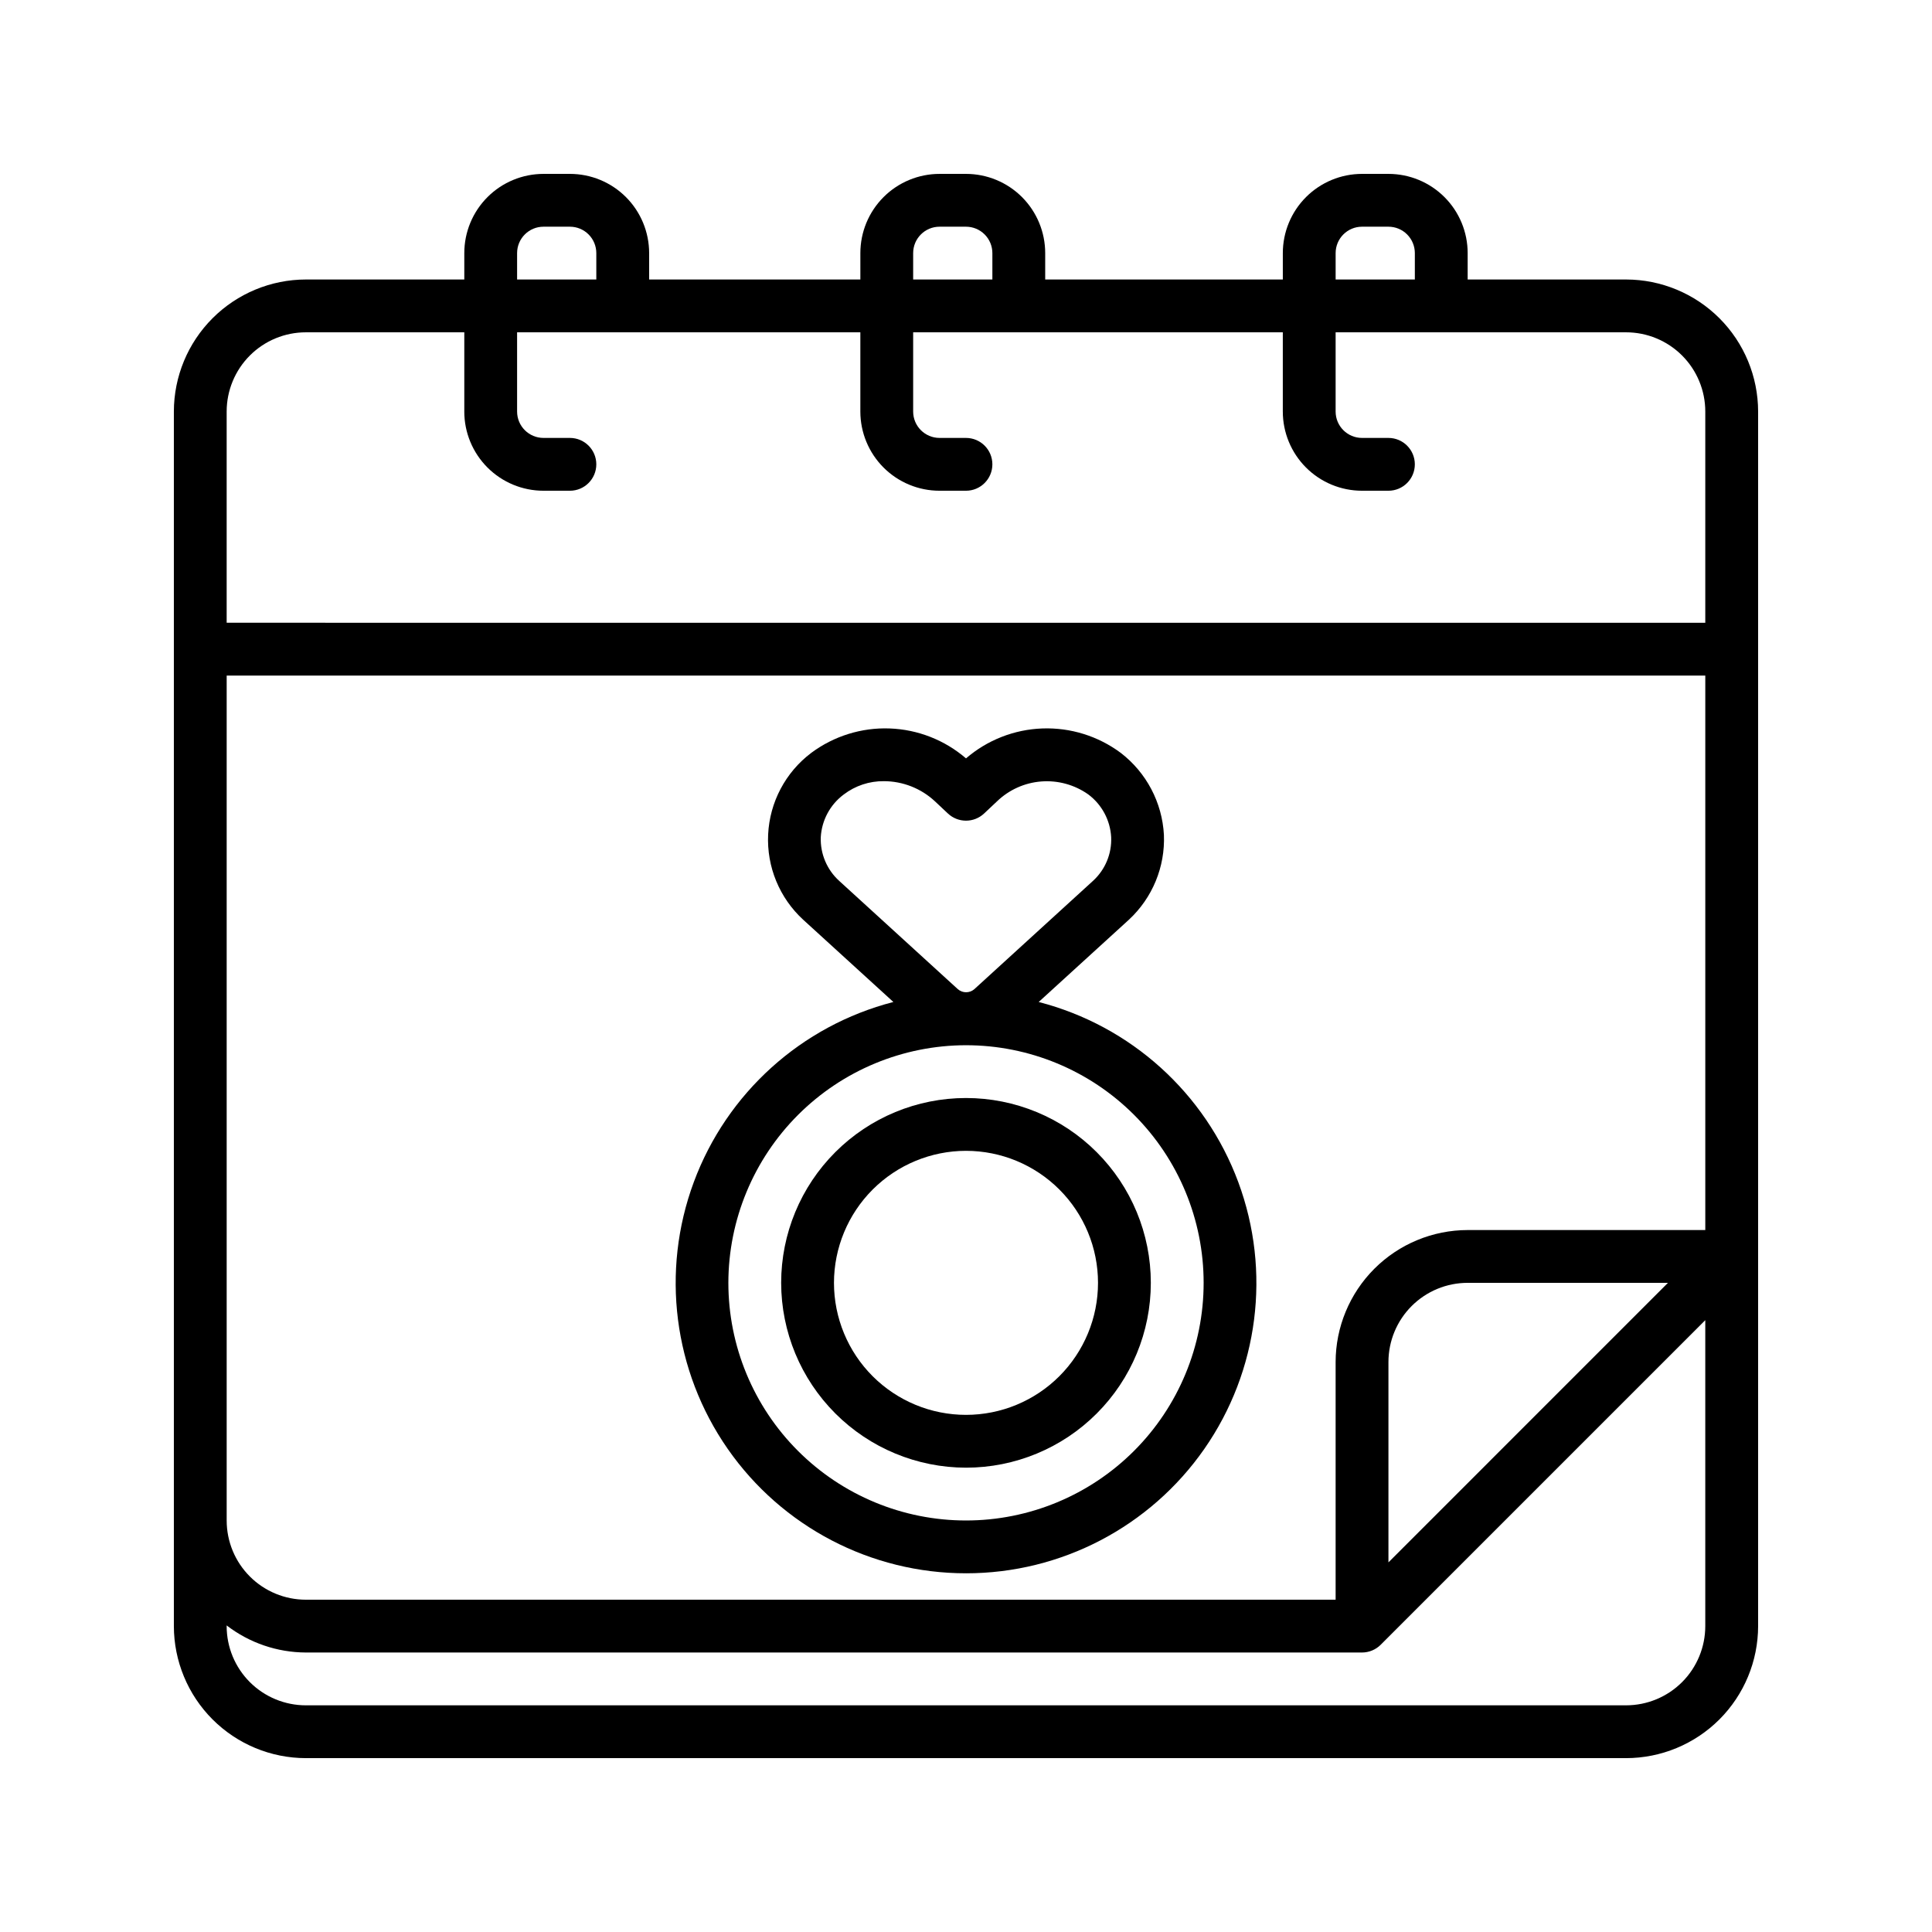
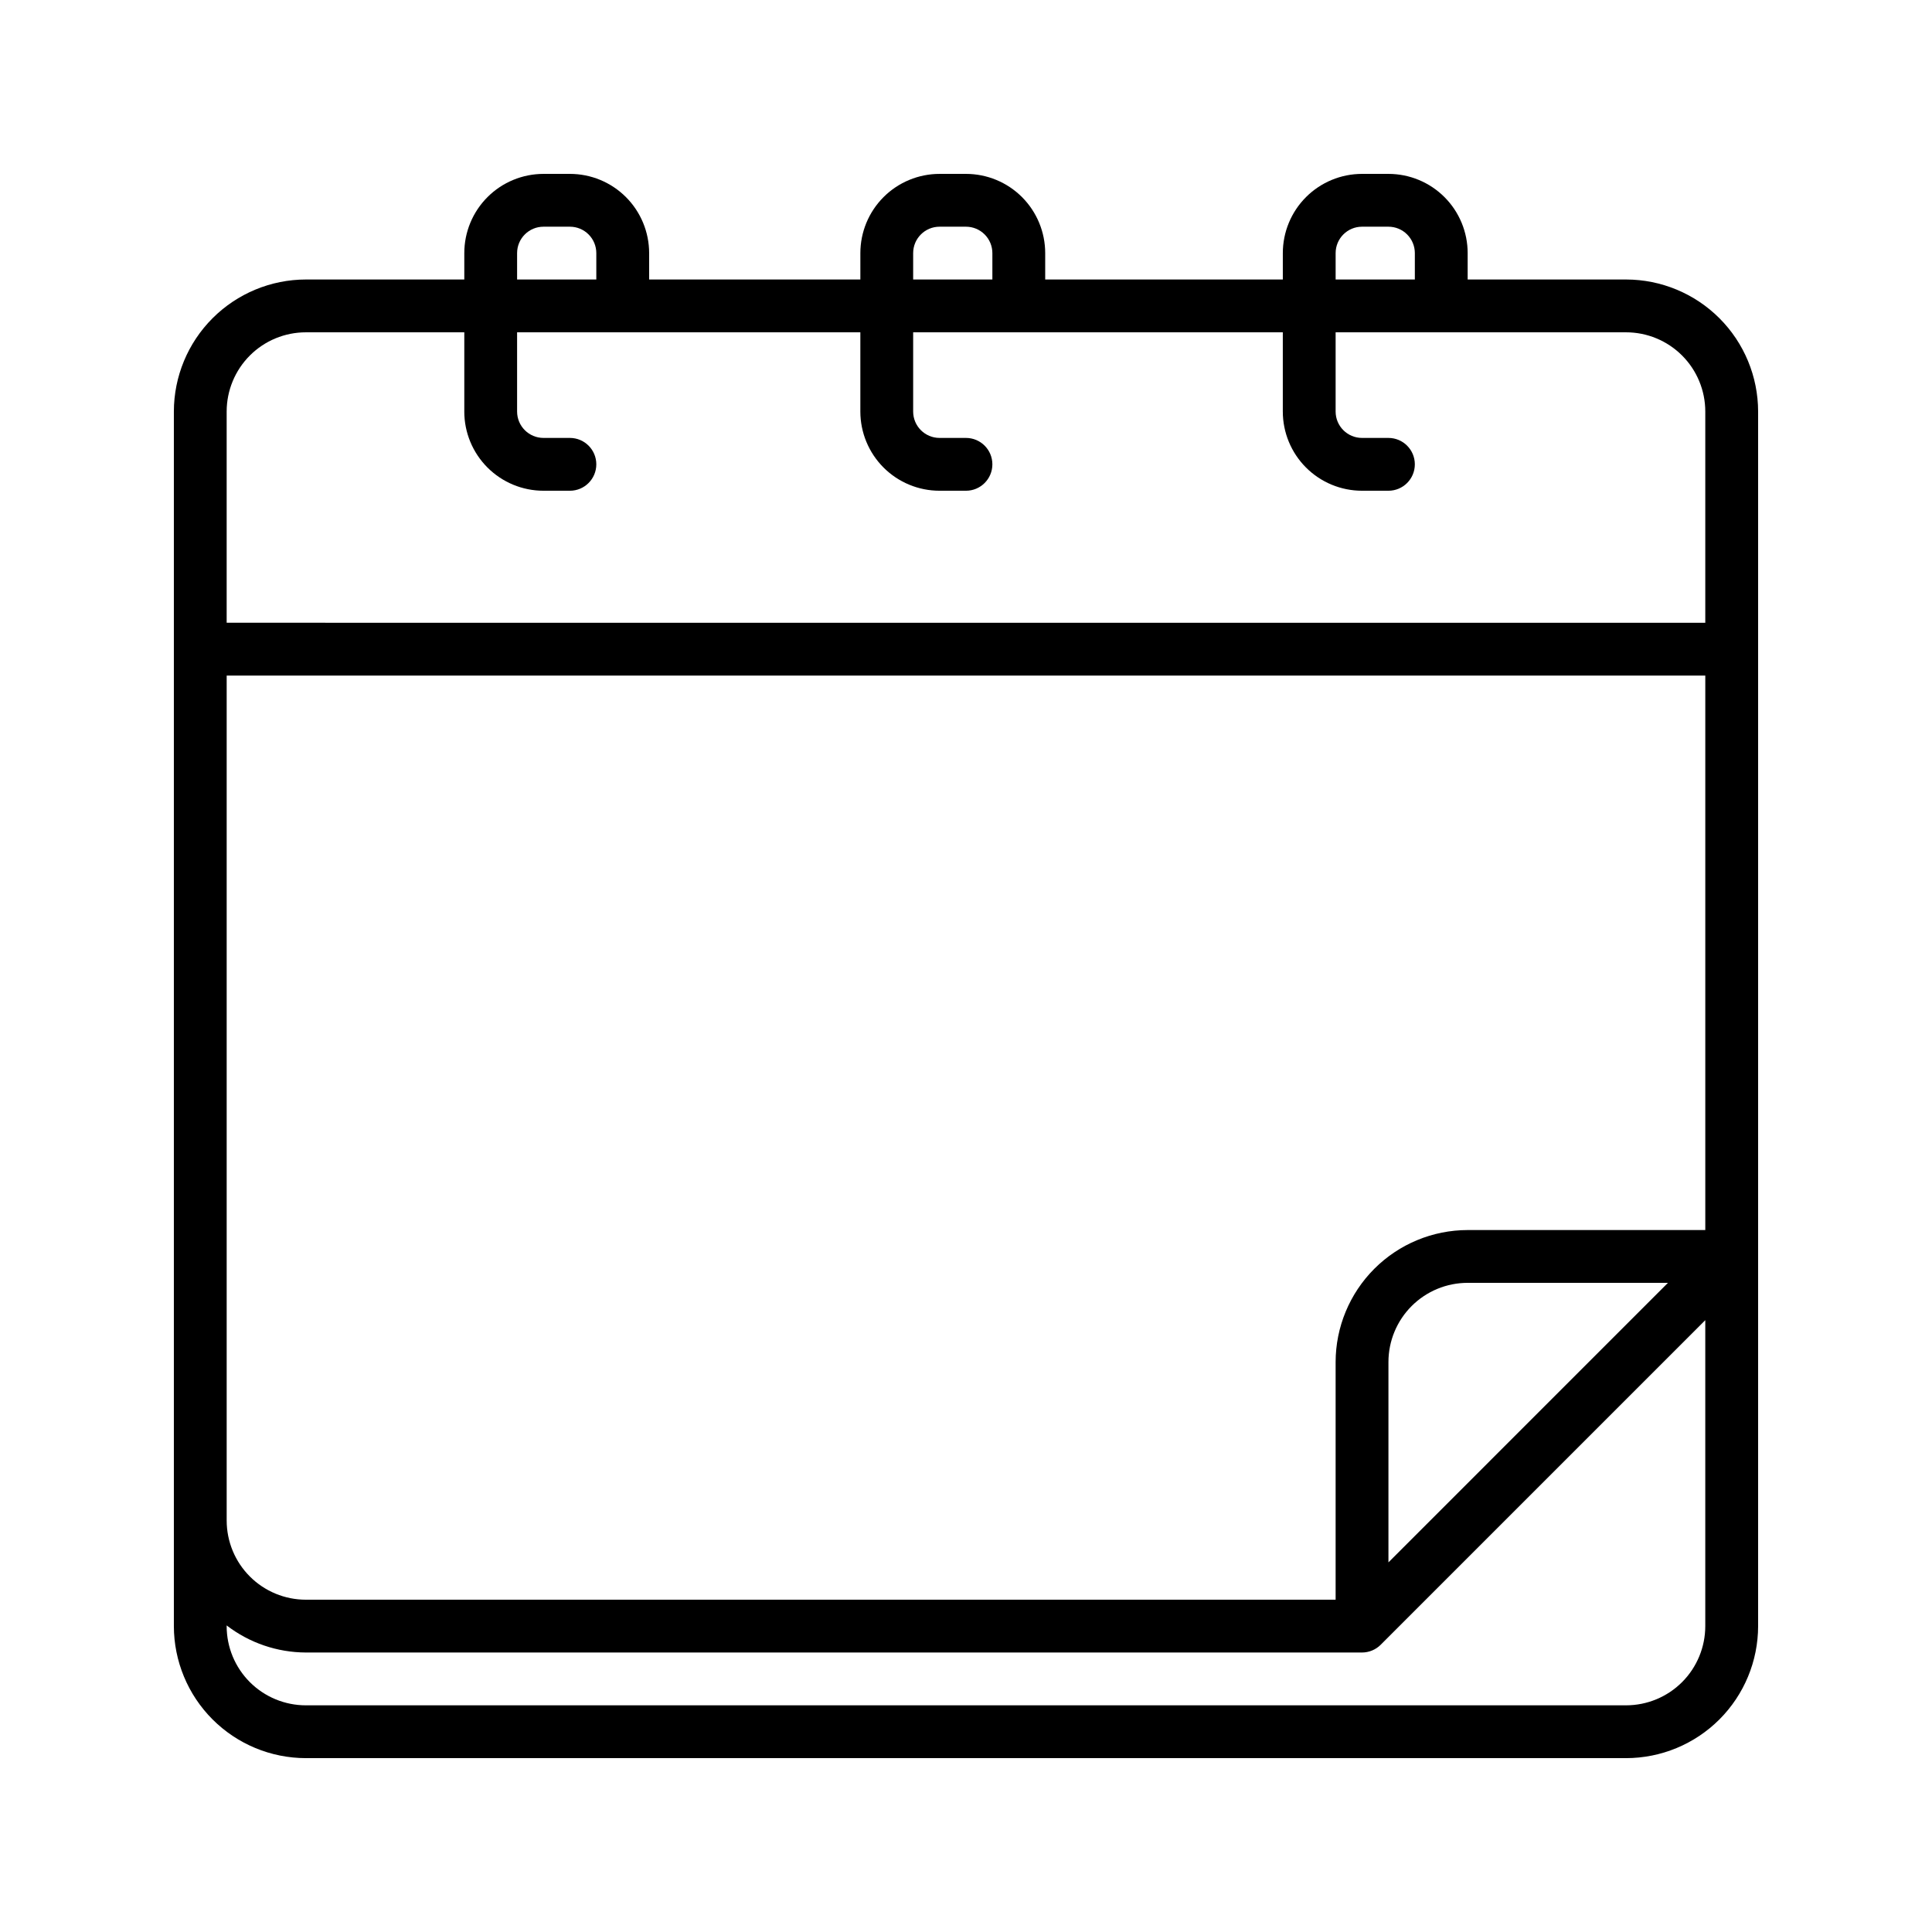
<svg xmlns="http://www.w3.org/2000/svg" fill="#000000" width="800px" height="800px" version="1.1" viewBox="144 144 512 512">
  <g>
    <path d="m574.93 218.07h-41.984v-6.996c0-5.566-2.211-10.906-6.148-14.844s-9.277-6.148-14.844-6.148h-7c-5.566 0-10.906 2.211-14.844 6.148-3.934 3.938-6.148 9.277-6.148 14.844v6.996h-62.973v-6.996c0-5.566-2.215-10.906-6.148-14.844-3.938-3.938-9.277-6.148-14.844-6.148h-7c-5.566 0-10.906 2.211-14.844 6.148-3.934 3.938-6.148 9.277-6.148 14.844v6.996h-55.977v-6.996c0-5.566-2.211-10.906-6.148-14.844s-9.277-6.148-14.844-6.148h-7c-5.566 0-10.906 2.211-14.844 6.148-3.934 3.938-6.148 9.277-6.148 14.844v6.996h-41.98c-9.277 0.012-18.172 3.703-24.73 10.262-6.559 6.559-10.246 15.449-10.258 24.727v321.88c0.012 9.273 3.699 18.168 10.258 24.727 6.559 6.559 15.453 10.246 24.73 10.258h349.87c9.273-0.012 18.168-3.699 24.727-10.258s10.246-15.453 10.258-24.727v-321.88c-0.012-9.277-3.699-18.168-10.258-24.727s-15.453-10.25-24.727-10.262zm-76.973-6.996c0-3.863 3.133-6.996 6.996-6.996h7c1.855 0 3.637 0.734 4.945 2.047 1.312 1.312 2.051 3.094 2.051 4.949v6.996h-20.992zm-111.96 0c0-3.863 3.133-6.996 6.996-6.996h7c1.855 0 3.633 0.734 4.945 2.047s2.051 3.094 2.051 4.949v6.996h-20.992zm-104.96 0c0-3.863 3.133-6.996 6.996-6.996h7c1.855 0 3.633 0.734 4.945 2.047s2.051 3.094 2.051 4.949v6.996h-20.992zm-76.969 41.984c0-5.566 2.211-10.906 6.148-14.844 3.934-3.938 9.273-6.148 14.844-6.148h41.984v20.992h-0.004c0 5.566 2.215 10.906 6.148 14.844 3.938 3.938 9.277 6.148 14.844 6.148h7c3.863 0 6.996-3.133 6.996-7 0-3.863-3.133-6.996-6.996-6.996h-7c-3.863 0-6.996-3.133-6.996-6.996v-20.992h90.965v20.992c0 5.566 2.215 10.906 6.148 14.844 3.938 3.938 9.277 6.148 14.844 6.148h7c3.863 0 6.996-3.133 6.996-7 0-3.863-3.133-6.996-6.996-6.996h-7c-3.863 0-6.996-3.133-6.996-6.996v-20.992h97.961v20.992c0 5.566 2.215 10.906 6.148 14.844 3.938 3.938 9.277 6.148 14.844 6.148h7c3.863 0 6.996-3.133 6.996-7 0-3.863-3.133-6.996-6.996-6.996h-7c-3.863 0-6.996-3.133-6.996-6.996v-20.992h76.973c5.566 0 10.906 2.211 14.844 6.148 3.934 3.938 6.148 9.277 6.148 14.844v55.98l-391.85-0.004zm370.86 342.87h-349.87c-5.57 0-10.91-2.215-14.844-6.148-3.938-3.938-6.148-9.277-6.148-14.844v-0.184c6.019 4.633 13.395 7.152 20.992 7.18h279.89c1.855-0.004 3.637-0.742 4.949-2.051l86.02-86.02v81.074c0 5.566-2.215 10.906-6.148 14.844-3.938 3.934-9.277 6.148-14.844 6.148zm-62.977-37.883v-53.086c0-5.566 2.211-10.906 6.148-14.844 3.938-3.934 9.273-6.148 14.844-6.148h53.082zm83.969-88.07h-62.977c-9.277 0.012-18.168 3.699-24.727 10.258-6.559 6.559-10.25 15.453-10.262 24.727v62.977h-272.89c-5.57 0-10.91-2.211-14.844-6.148-3.938-3.934-6.148-9.273-6.148-14.844v-223.91h391.85z" />
-     <path d="m400 560.94c25.184 0.012 48.777-12.305 63.164-32.973 14.391-20.672 17.75-47.074 8.996-70.688-8.754-23.613-28.512-41.445-52.898-47.742l23.938-21.832c6.215-5.777 9.598-13.98 9.25-22.461-0.461-8.566-4.641-16.5-11.445-21.727-5.984-4.453-13.305-6.734-20.762-6.469-7.453 0.266-14.594 3.062-20.242 7.93-5.652-4.867-12.793-7.664-20.246-7.93-7.453-0.27-14.777 2.016-20.762 6.469-6.836 5.156-11.023 13.086-11.43 21.637-0.406 8.555 3.016 16.844 9.332 22.621l23.859 21.762c-24.379 6.297-44.137 24.125-52.891 47.734-8.758 23.613-5.402 50.012 8.98 70.684 14.383 20.668 37.973 32.988 63.156 32.984zm-38.488-195.05c0.246-4.492 2.473-8.648 6.082-11.336 3.055-2.332 6.801-3.578 10.645-3.535 5.031 0.008 9.875 1.922 13.551 5.356l3.414 3.211h0.004c2.691 2.531 6.891 2.531 9.586 0l3.422-3.219c3.184-3.07 7.34-4.938 11.754-5.273 4.414-0.336 8.805 0.875 12.422 3.426 3.606 2.688 5.836 6.844 6.078 11.336 0.191 4.363-1.559 8.59-4.777 11.547l-31.488 28.738c-1.25 1.09-3.117 1.09-4.367 0l-31.434-28.688v-0.004c-3.254-2.941-5.043-7.172-4.891-11.559zm38.488 55.105c16.699 0 32.719 6.633 44.531 18.445 11.809 11.809 18.445 27.828 18.445 44.527 0 16.703-6.637 32.723-18.445 44.531-11.812 11.812-27.832 18.445-44.531 18.445-16.703 0-32.723-6.633-44.531-18.445-11.812-11.809-18.445-27.828-18.445-44.531 0.02-16.695 6.66-32.699 18.465-44.508 11.809-11.805 27.812-18.445 44.512-18.465z" />
-     <path d="m400 532.95c12.988 0 25.449-5.16 34.633-14.348 9.188-9.184 14.348-21.645 14.348-34.637 0-12.988-5.16-25.449-14.348-34.633-9.184-9.188-21.645-14.348-34.633-14.348-12.992 0-25.449 5.16-34.637 14.348-9.188 9.184-14.348 21.645-14.348 34.633 0.016 12.988 5.18 25.438 14.363 34.621 9.184 9.184 21.633 14.348 34.621 14.363zm0-83.969c9.277 0 18.176 3.688 24.738 10.246 6.562 6.562 10.246 15.461 10.246 24.738 0 9.281-3.684 18.18-10.246 24.742-6.562 6.559-15.461 10.246-24.738 10.246-9.281 0-18.18-3.688-24.742-10.246-6.559-6.562-10.246-15.461-10.246-24.742 0.012-9.273 3.699-18.168 10.258-24.727 6.562-6.559 15.453-10.246 24.73-10.258z" />
  </g>
</svg>